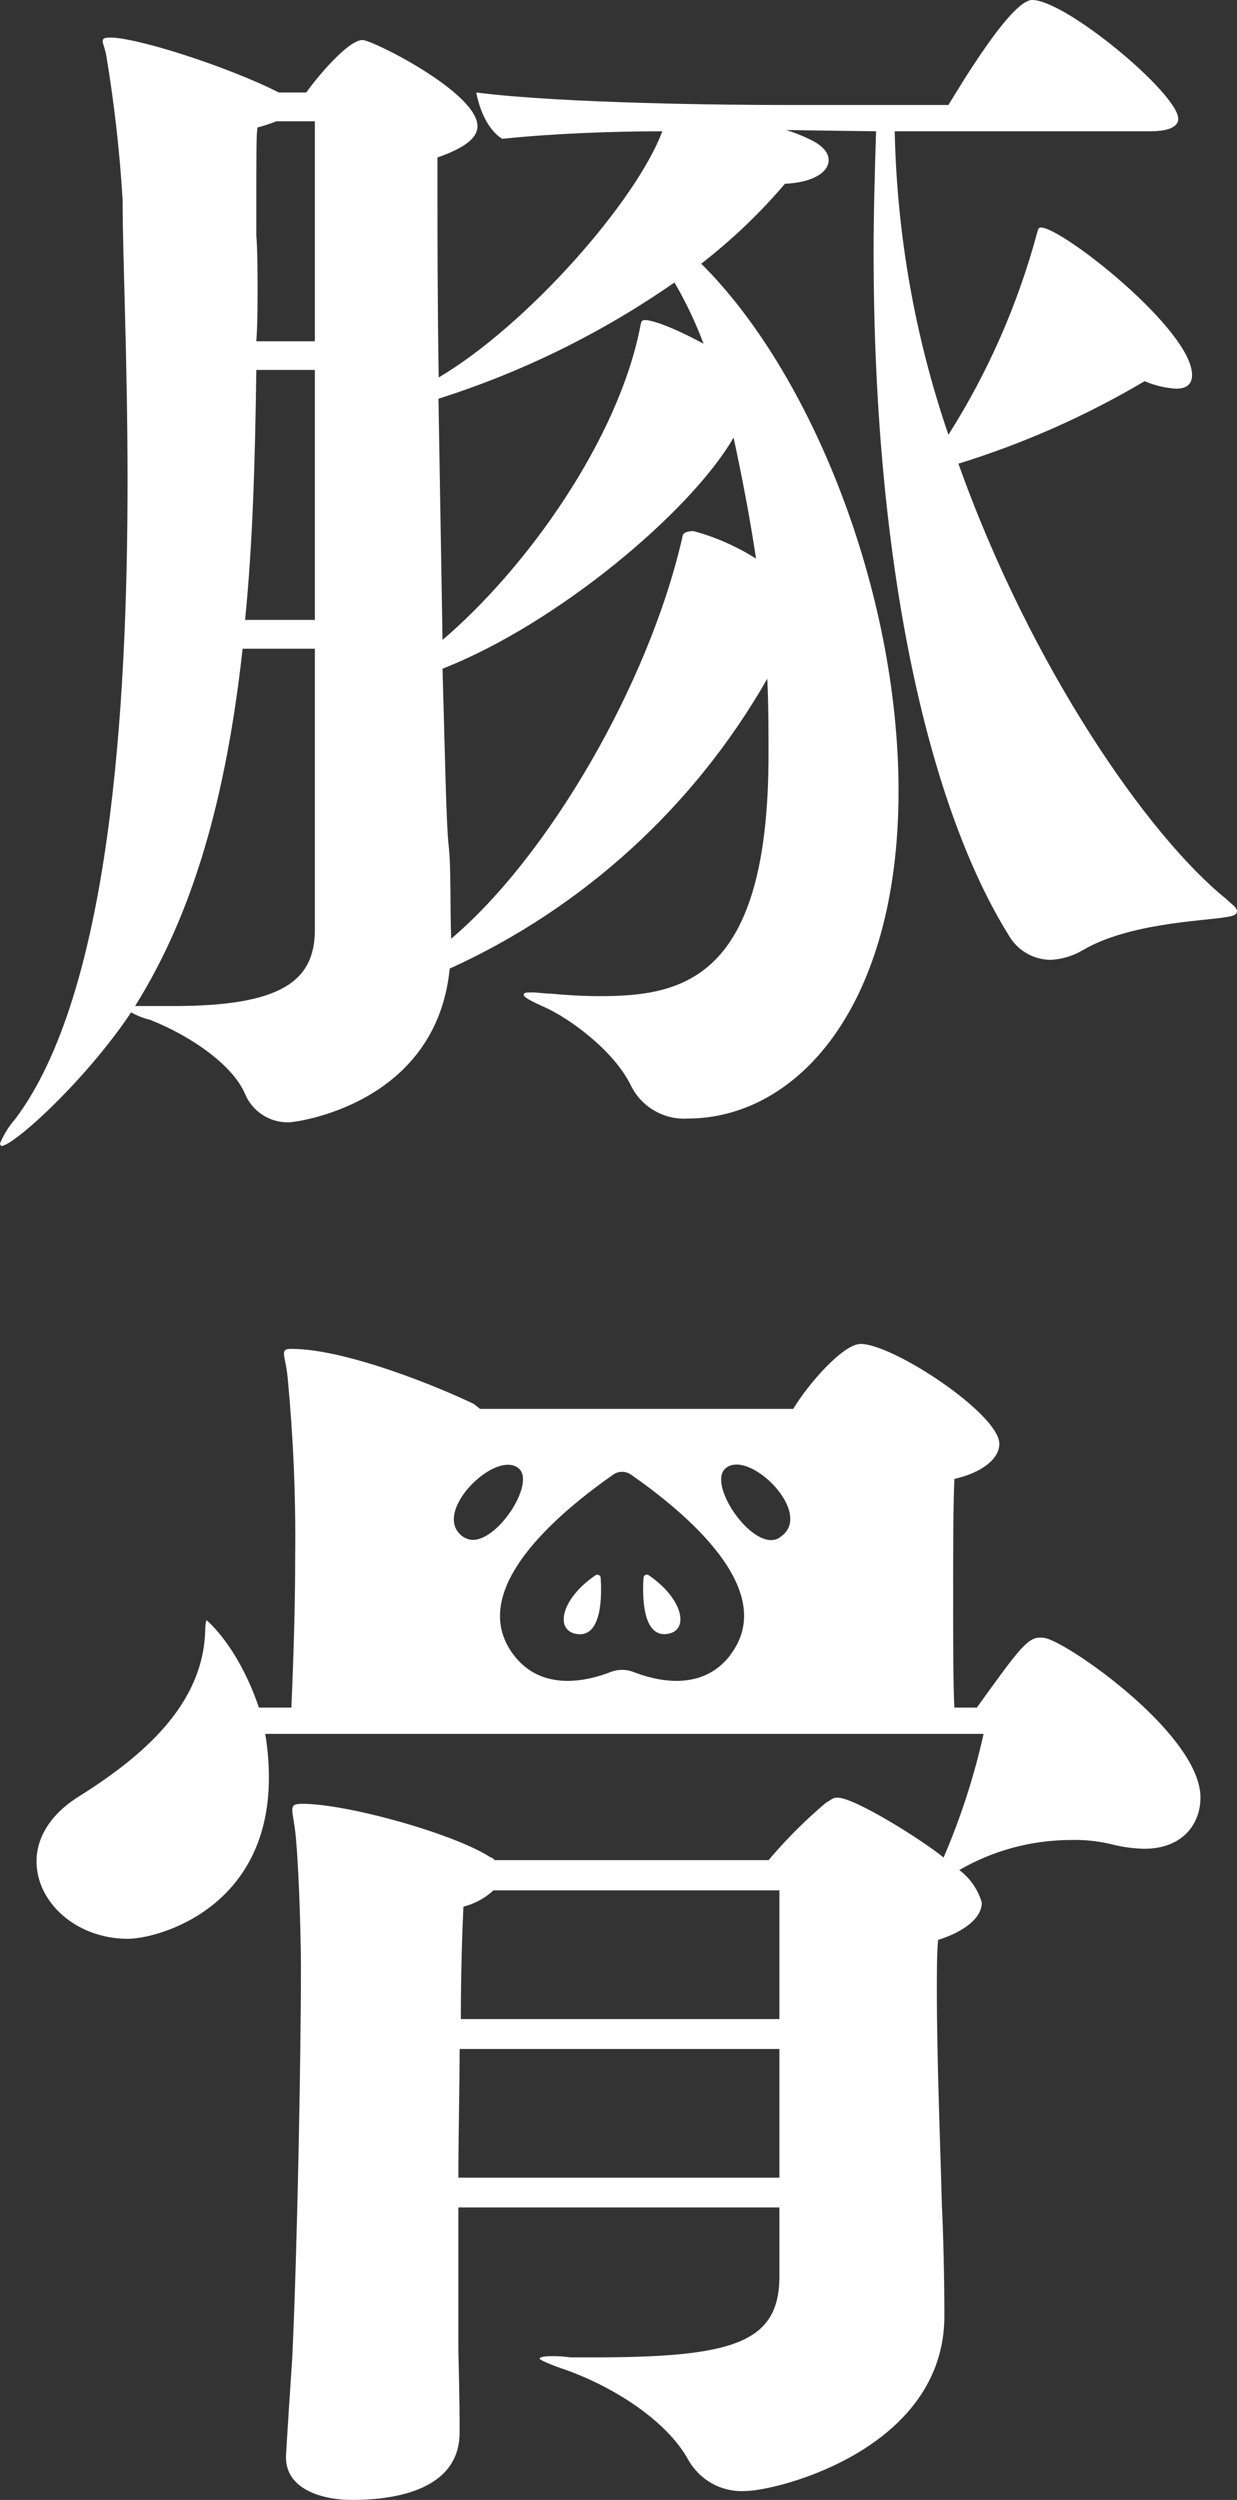
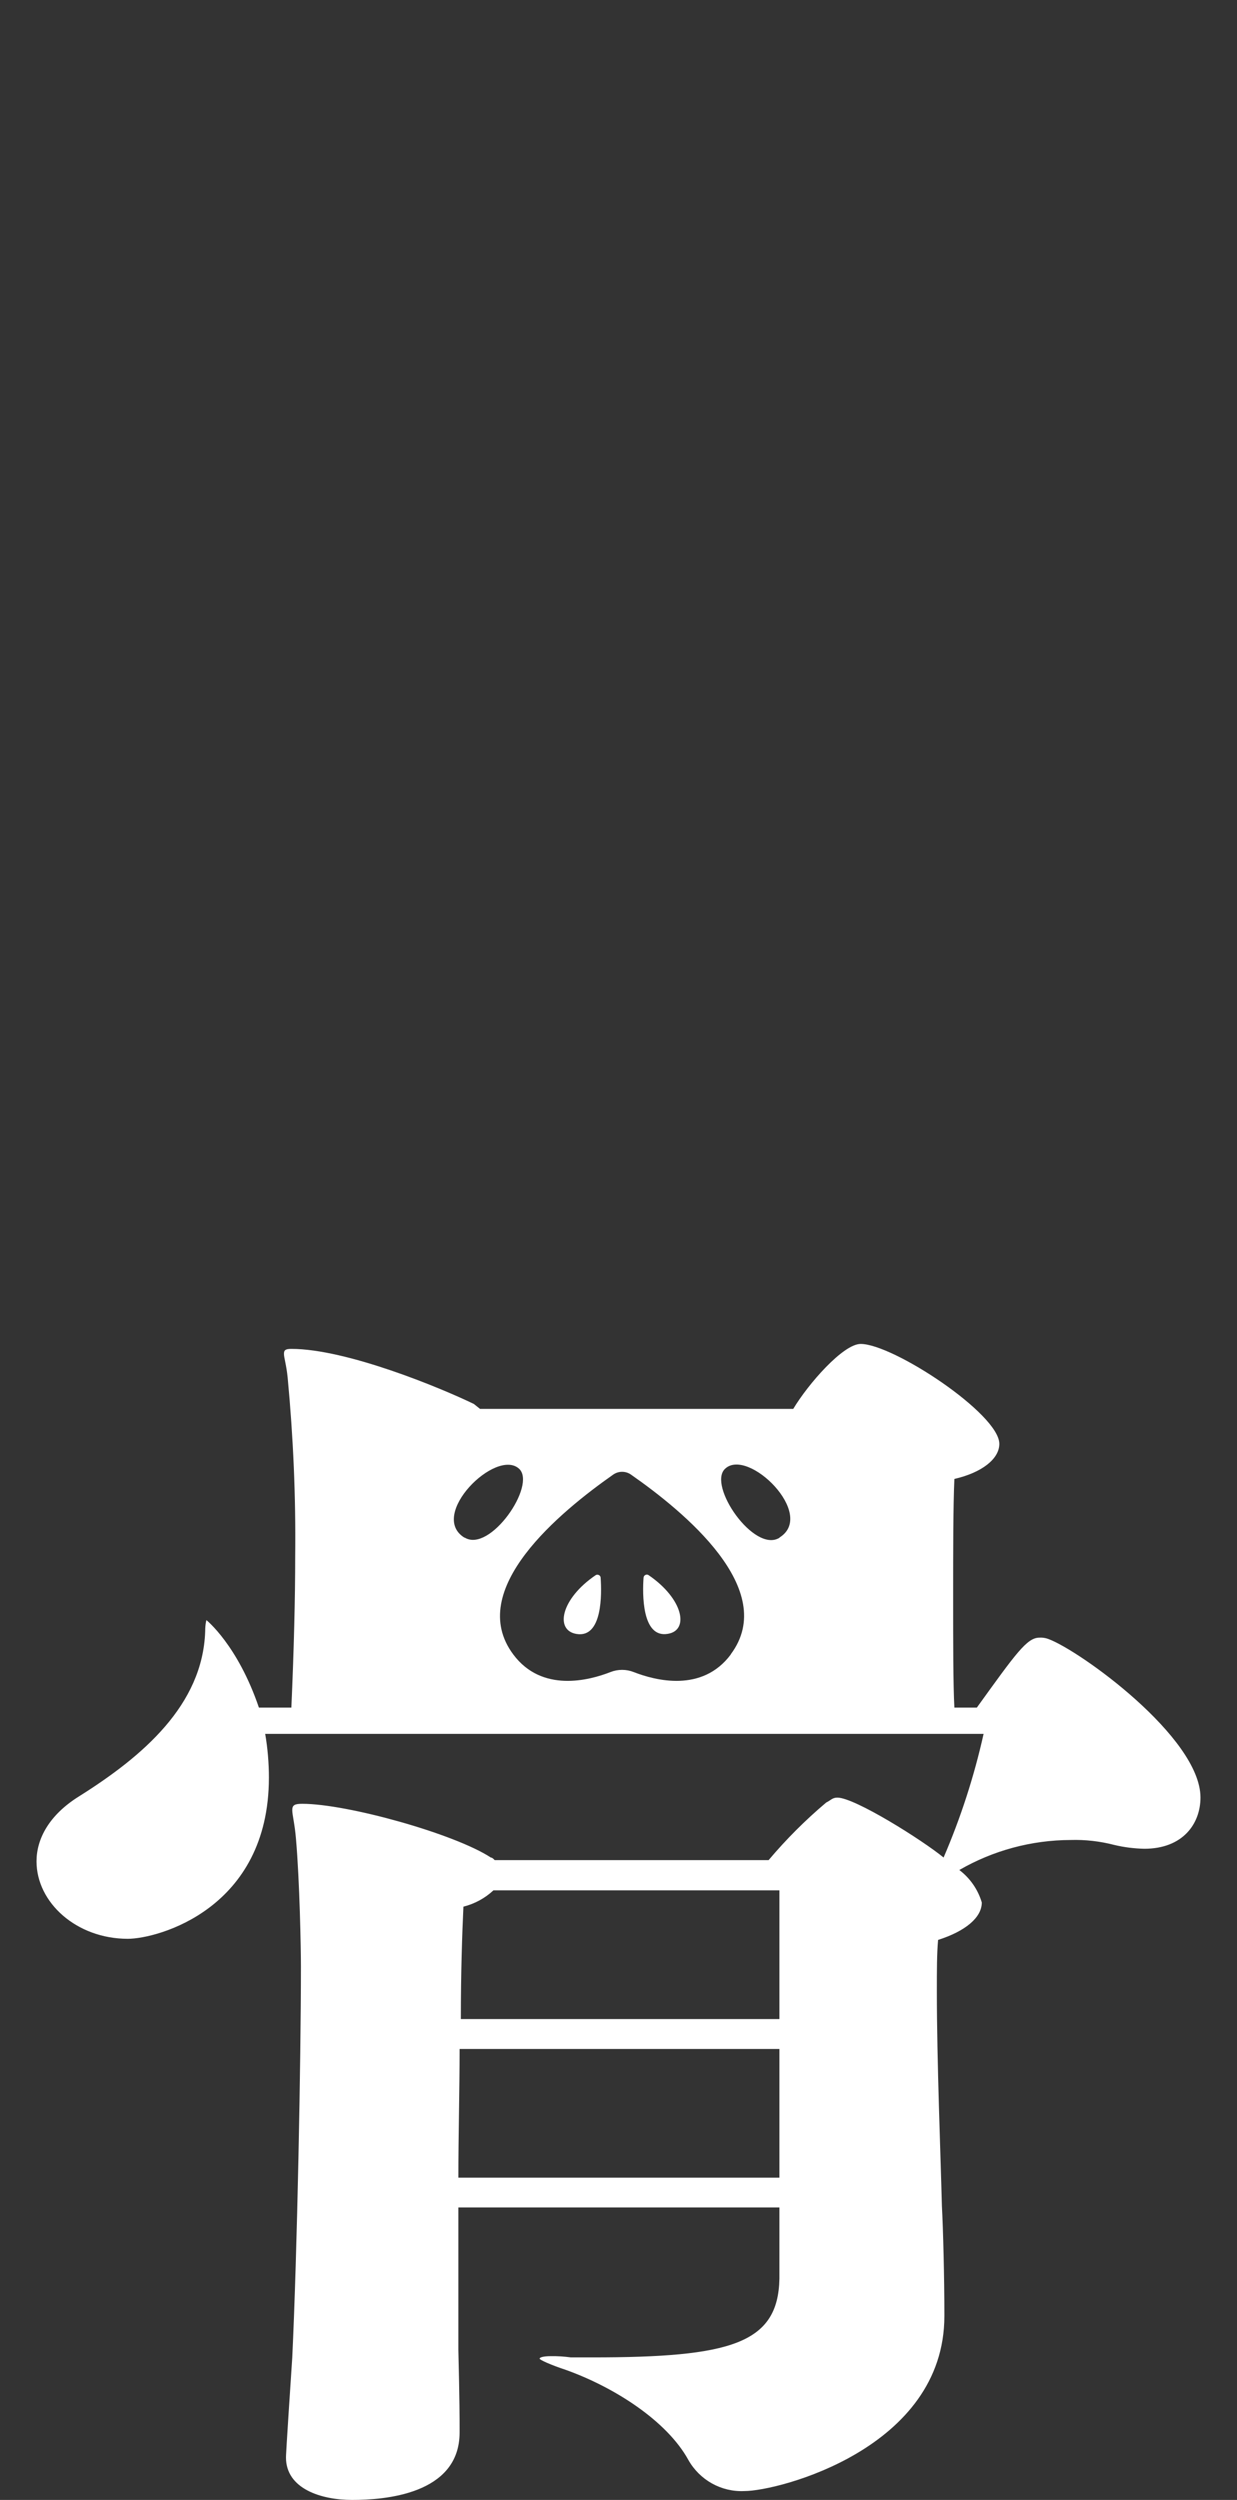
<svg xmlns="http://www.w3.org/2000/svg" id="_レイヤー_2" data-name="レイヤー_2" viewBox="0 0 110.08 222.4">
  <rect x="0" y="0" width="110.08" height="222.4" fill="#333333" stroke="none" />
  <defs>
    <style>
      .cls-1 {
        fill: #fff;
      }
    </style>
  </defs>
  <g id="_レイヤー_1-2" data-name="レイヤー_1">
-     <path class="cls-1" d="M79.62,11.68c.19,9.19,1.8,18.3,4.78,27,3.53-5.57,6.19-11.63,7.9-18,.11-.33.11-.44.33-.44,1.89,0,13.45,9.11,13.45,13.12,0,.78-.44,1.22-1.44,1.22-.96-.07-1.9-.29-2.78-.67-5.22,3.09-10.78,5.55-16.57,7.34,6.45,18.12,16.9,33.13,23.79,38.69.45.44,1,.78,1,1.11s-.33.45-1.11.56c-2.11.33-8.56.55-12.56,2.89-.88.53-1.87.83-2.89.89-1.57,0-3.02-.86-3.78-2.23-6.78-10.89-12-31.68-12-60.81,0-3.45.11-7,.22-10.67l-8-.11c.69.21,1.36.47,2,.78,1.22.55,1.78,1.22,1.78,1.89,0,1.11-1.45,2-3.89,2.11-2.23,2.62-4.73,5-7.45,7.11,9.77,9.68,17.56,29.1,17.56,46.92,0,19.12-9,29.13-18.79,29.13-2.09.12-4.06-1.02-5-2.89-1.55-3.23-5.67-6.12-7.67-7-1.22-.55-1.89-.89-1.89-1.11s.23-.22.78-.22,1,.11,1.67.11c1.11.11,2.67.22,4.33.22,7.45,0,15-1.55,15-21.46,0-2.22,0-4.44-.11-6.78-6.48,11.35-16.36,20.38-28.26,25.79-1.22,12.22-13.89,13.67-14.23,13.67-1.74.08-3.34-.94-4-2.56-1.11-2.55-4.78-5.11-8.45-6.56-.58-.14-1.15-.36-1.67-.66-4,6-10.45,11.89-11.56,11.89-.06-.06-.1-.14-.11-.22.33-.79.78-1.53,1.35-2.17,8.45-11.23,10-36.58,10-56.81,0-10.68-.44-20-.44-25-.26-4.27-.74-8.52-1.44-12.74-.11-.67-.33-1.11-.33-1.34s.11-.33.66-.33c2.22,0,9.34,2.22,14.12,4.45l.89.44h2.45c.76-1.11,3.67-4.67,5-4.67.89,0,10.23,4.67,10.23,7.67,0,1.12-1.33,2-3.56,2.78v3.23c0,3.55,0,9.56.11,16.34,7.9-4.67,17.57-15.68,19.9-21.9-4.67,0-10,.22-14.23.67,0,0-1.66-.78-2.33-4.12,7.89,1,22.9,1.11,27.35,1.11h14.67c.89-1.44,5.56-9.34,7.45-9.34,3,0,13,8.34,13,10.57,0,1-1.67,1.11-2.45,1.11h-22.78ZM28.02,57.71h-6.43c-1.45,13.11-4.34,23.45-9.57,31.79h3.44c9.56,0,12.56-2.22,12.56-6.78v-25.01ZM28.02,32.91h-5.21c-.11,8.23-.33,15.57-1,22.24h6.21v-22.24ZM28.02,10.79h-3.43c-.54.22-1.1.4-1.67.55-.11.67-.11,1.12-.11,9.57.11,1.55.11,3.22.11,4.78s0,3.11-.11,4.67h5.21V10.79ZM39.38,56.93c7.56-6.45,15.56-17.79,17.56-27.69.11-.55.11-.77.45-.77.66,0,2.55.66,5.22,2.11-.71-1.89-1.57-3.71-2.59-5.45-6.44,4.48-13.52,7.97-21,10.34l.36,21.46ZM65.28,38.93c-3.78,6.56-15.68,16.56-25.9,20.56.22,7.67.33,13.9.55,15.79s.11,5.34.22,8.23c8.57-7.24,17.57-22.58,20.57-35.7,0-.22.11-.56,1-.56,1.97.53,3.84,1.36,5.56,2.45-.55-3.67-1.26-7.34-2-10.78h0Z" />
    <g>
      <path class="cls-1" d="M93.27,145.8c-.25-.09-.52-.13-.78-.11-1.11,0-2.11,1.44-5.56,6.22h-2c-.11-2-.11-5.89-.11-9.89s0-8,.11-10.45c2.44-.56,4-1.78,4-3.12,0-2.66-9.45-8.89-12.34-8.89-1.56,0-4.67,3.56-6,5.78h-27.87l-.55-.44c-3-1.45-11.34-4.9-16.24-4.9-.55,0-.66.12-.66.45s.22,1,.33,2.11c.5,5.28.73,10.59.67,15.9,0,3.67-.11,8.23-.34,13.45h-2.89c-1.89-5.56-4.67-7.78-4.67-7.78,0,0-.11.33-.11,1-.22,6.56-5.56,11.12-11.23,14.68-2.66,1.66-3.78,3.78-3.78,5.78,0,3.67,3.56,6.89,8.12,6.89,2.67,0,12.56-2.67,12.56-14.34,0-1.3-.11-2.61-.33-3.89h63.93c-.84,3.77-2.03,7.45-3.56,11-1.89-1.55-7.9-5.33-9.45-5.33-.45,0-.56.22-1,.44-1.85,1.56-3.56,3.27-5.12,5.12h-24.38c-.11-.12-.23-.23-.34-.23-3.22-2.11-12.78-4.78-16.78-4.78-.67,0-.89.11-.89.56s.22,1.22.33,2.56c.33,3.78.44,9.78.44,11.34,0,8.33-.33,25.45-.77,34.79-.56,8.45-.56,8.79-.56,8.9,0,2.78,3.11,3.78,5.89,3.78s9.56-.45,9.56-6v-.34c0-.89,0-2.45-.11-7v-12.68h28.57v6.34c-.11,5.78-4.33,7-16.67,7h-1.89c-.59-.08-1.18-.12-1.78-.11-.67,0-1,.11-1,.22s1,.56,2.33,1c4.34,1.55,9,4.55,10.9,8,1.01,1.8,2.94,2.88,5,2.78,3,0,17.79-3.78,17.79-15.57v-.22c0-3.11-.11-7.56-.22-9.56-.11-4.45-.45-12.9-.45-19.12,0-1.78,0-3.34.11-4.56,2.45-.78,3.89-2,3.89-3.33-.34-1.15-1.04-2.16-2-2.89,3.01-1.74,6.42-2.66,9.9-2.67,1.31-.04,2.62.11,3.89.44.88.21,1.77.32,2.67.34,3.44,0,5-2.23,5-4.56,0-5.35-10.78-13.11-13.56-14.11ZM41.34,136.8c-3.28-2,2.8-8,4.85-6.14,1.59,1.45-2.59,7.53-4.85,6.12v.02ZM65.03,147.19c-2.55,3.41-6.72,2.31-8.64,1.56-.66-.26-1.4-.26-2.06,0-1.92.75-6.1,1.85-8.65-1.56-4.32-5.77,4.21-12.72,8.88-16,.48-.34,1.12-.34,1.6,0,4.67,3.26,13.19,10.21,8.87,15.98v.02ZM69.37,136.8c-2.26,1.41-6.44-4.67-4.84-6.14,2.04-1.91,8.13,4.07,4.84,6.12v.02ZM69.37,193.73h-28.58c0-3.89.11-7.78.11-11.45h28.46v11.45ZM69.37,179.62h-28.36c0-4.12.12-7.68.23-10,1-.25,1.92-.75,2.67-1.45h25.45v11.45Z" />
      <path class="cls-1" d="M57.72,140.13c-.13-.09-.31-.05-.4.08-.03.04-.04.09-.05.14-.1,1.41-.17,5.4,2.16,5,1.93-.31,1.37-3.12-1.71-5.22Z" />
      <path class="cls-1" d="M53.01,140.13c-3.1,2.1-3.66,4.91-1.71,5.23,2.33.39,2.25-3.6,2.15-5,0-.16-.15-.28-.31-.27-.05,0-.09.02-.13.04Z" />
    </g>
  </g>
</svg>